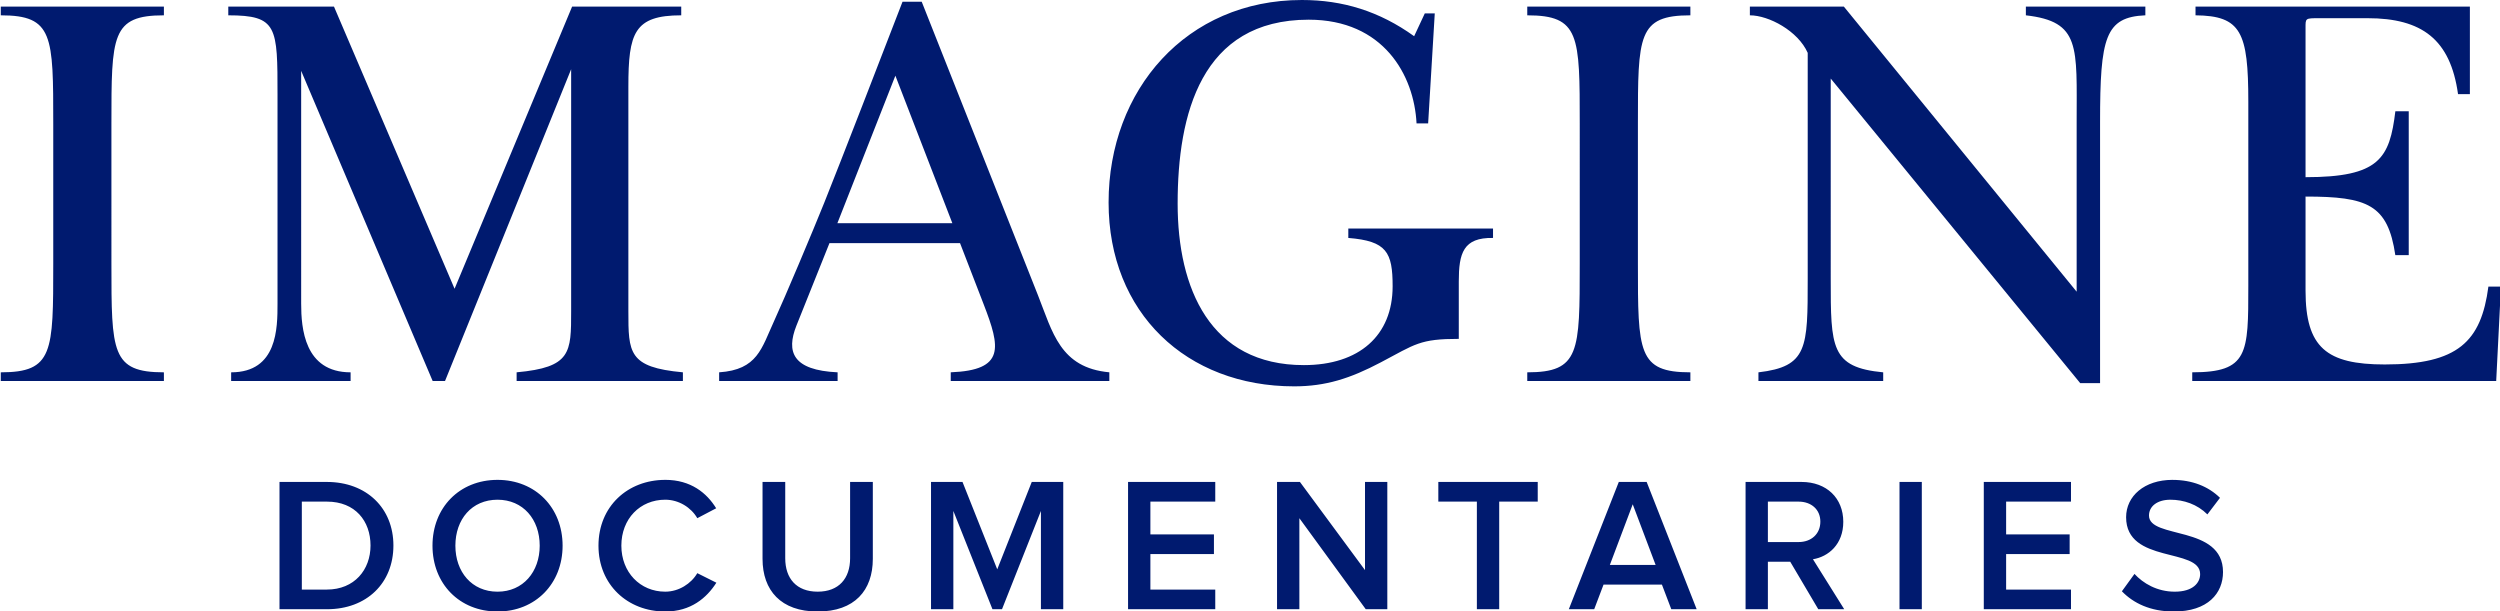
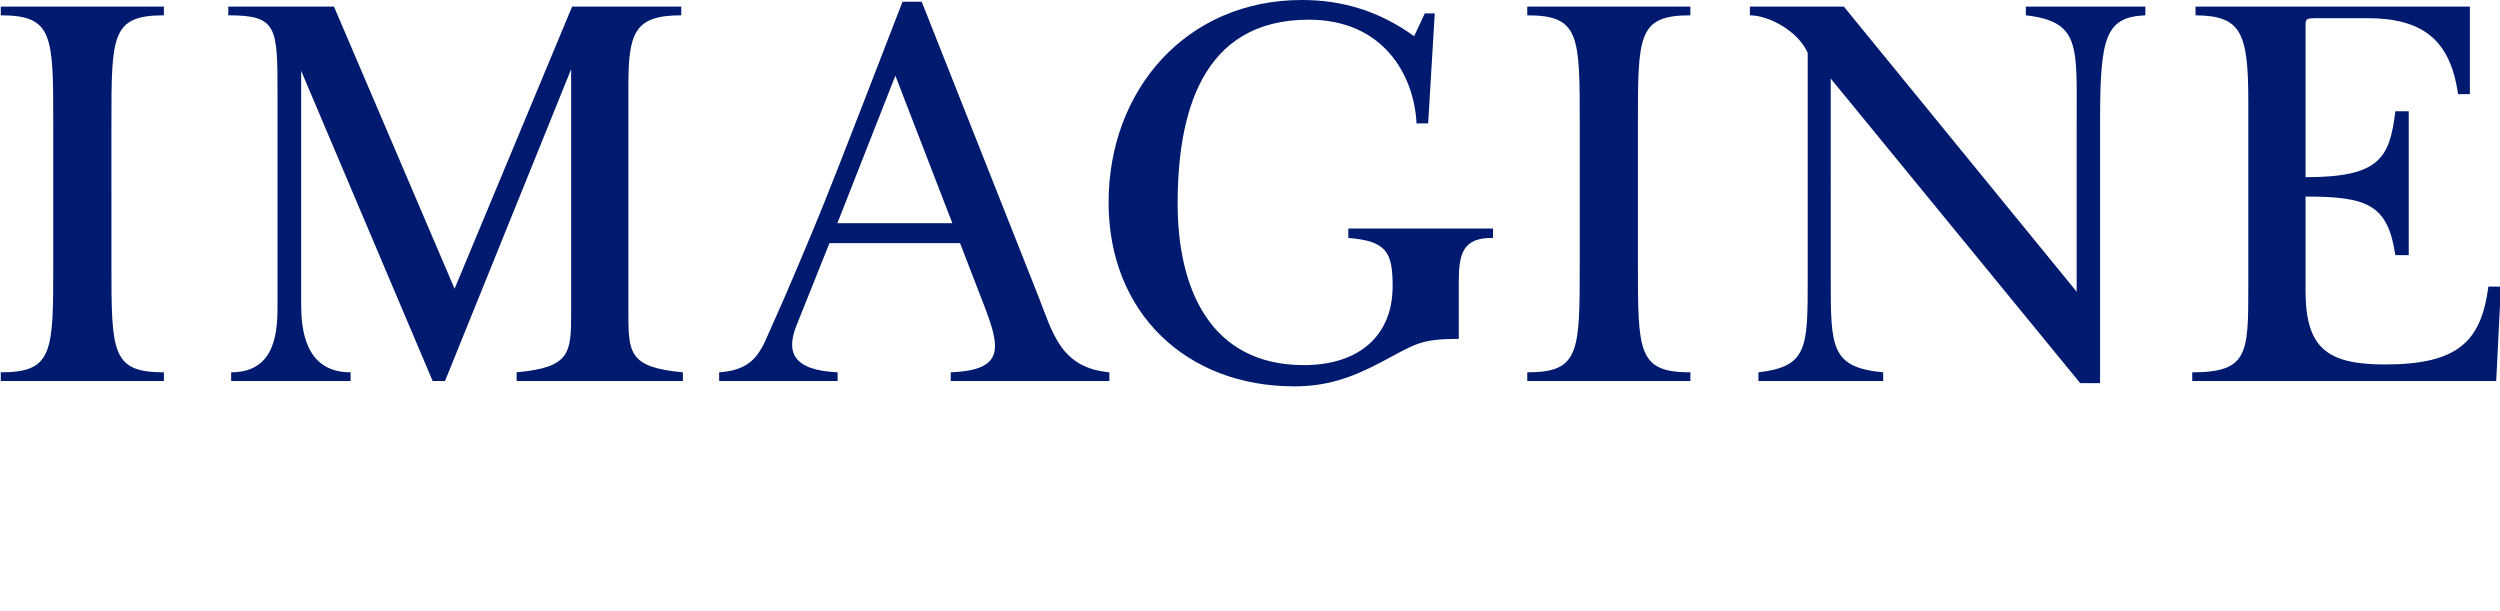
<svg xmlns="http://www.w3.org/2000/svg" xmlns:ns1="http://www.inkscape.org/namespaces/inkscape" xmlns:ns2="http://sodipodi.sourceforge.net/DTD/sodipodi-0.dtd" version="1.1" id="Layer_1" ns1:version="1.2.1 (9c6d41e410, 2022-07-14)" x="0px" y="0px" viewBox="0 0 1000 244.59" xml:space="preserve" ns2:docname="Imagine Documentaries.svg" width="1000" height="244.59">
  <defs id="defs172">
    <linearGradient id="SVGID_1_" gradientUnits="userSpaceOnUse" x1="317.622" y1="497.961" x2="317.622" y2="343.93">
      <stop offset="0.05" style="stop-color:#FFFF64" id="stop3" />
      <stop offset="0.95" style="stop-color:#FF5000" id="stop5" />
    </linearGradient>
    <linearGradient id="SVGID_2_" gradientUnits="userSpaceOnUse" x1="576.337" y1="496.684" x2="576.337" y2="346.489">
      <stop offset="0.05" style="stop-color:#FFFF64" id="stop10" />
      <stop offset="0.95" style="stop-color:#FF5000" id="stop12" />
    </linearGradient>
    <linearGradient id="SVGID_3_" gradientUnits="userSpaceOnUse" x1="-169.74" y1="495.827" x2="-169.74" y2="346.573">
      <stop offset="0.05" style="stop-color:#FFFF64" id="stop17" />
      <stop offset="0.95" style="stop-color:#FF5000" id="stop19" />
    </linearGradient>
    <linearGradient id="SVGID_4_" gradientUnits="userSpaceOnUse" x1="-20.446" y1="495.87" x2="-20.446" y2="346.488">
      <stop offset="0.05" style="stop-color:#FFFF64" id="stop24" />
      <stop offset="0.95" style="stop-color:#FF5000" id="stop26" />
    </linearGradient>
    <linearGradient id="SVGID_5_" gradientUnits="userSpaceOnUse" x1="163.011" y1="495.865" x2="163.011" y2="344.523">
      <stop offset="0.05" style="stop-color:#FFFF64" id="stop31" />
      <stop offset="0.95" style="stop-color:#FF5000" id="stop33" />
    </linearGradient>
    <linearGradient id="SVGID_6_" gradientUnits="userSpaceOnUse" x1="440.74" y1="495.821" x2="440.74" y2="346.568">
      <stop offset="0.05" style="stop-color:#FFFF64" id="stop38" />
      <stop offset="0.95" style="stop-color:#FF5000" id="stop40" />
    </linearGradient>
    <linearGradient id="SVGID_7_" gradientUnits="userSpaceOnUse" x1="735.91" y1="495.868" x2="735.91" y2="346.488">
      <stop offset="0.05" style="stop-color:#FFFF64" id="stop45" />
      <stop offset="0.95" style="stop-color:#FF5000" id="stop47" />
    </linearGradient>
  </defs>
  <style type="text/css" id="style2">
	.st0{fill:#FF0000;}
	.st1{enable-background:new    ;}
</style>
  <ns2:namedview bordercolor="#666666" borderopacity="1" gridtolerance="10" guidetolerance="10" id="namedview5" ns1:current-layer="Layer_1" ns1:cx="438" ns1:cy="98" ns1:document-rotation="0" ns1:pagecheckerboard="0" ns1:pageopacity="0" ns1:pageshadow="2" ns1:window-height="705" ns1:window-maximized="1" ns1:window-width="1366" ns1:window-x="-8" ns1:window-y="-8" ns1:zoom="0.5" objecttolerance="10" pagecolor="#ffffff" showgrid="false" ns1:showpageshadow="2" ns1:deskcolor="#d1d1d1">
	</ns2:namedview>
  <g id="g1853" style="display:inline" transform="matrix(4.95,0,0,4.95,-3949.608,0)">
-     <path id="path1849" style="font-weight:600;font-size:42.245px;line-height:1.25;font-family:'Proxima Nova Alt';-inkscape-font-specification:'Proxima Nova Alt Semi-Bold';letter-spacing:7.17px;fill:#001a6f;fill-opacity:1;stroke-width:0.385" d="m 838.105,38.777 c -3.084,0 -5.256,2.25 -5.256,5.318 0,3.068 2.172,5.32 5.256,5.32 3.068,0 5.258,-2.252 5.258,-5.32 0,-3.068 -2.189,-5.318 -5.258,-5.318 z m 13.553,0 c -3.037,0 -5.396,2.142 -5.396,5.318 0,3.161 2.359,5.32 5.396,5.32 2.066,0 3.345,-1.095 4.131,-2.328 l -1.541,-0.771 c -0.493,0.848 -1.495,1.496 -2.59,1.496 -2.035,0 -3.547,-1.574 -3.547,-3.717 0,-2.174 1.512,-3.715 3.547,-3.715 1.095,0 2.096,0.631 2.59,1.494 l 1.525,-0.801 c -0.756,-1.233 -2.049,-2.297 -4.115,-2.297 z m 121.795,0 c -2.267,0 -3.746,1.31 -3.746,3.021 0,3.778 5.982,2.435 5.982,4.594 0,0.694 -0.571,1.42 -2.051,1.42 -1.434,0 -2.56,-0.68 -3.254,-1.436 l -1.018,1.404 c 0.925,0.956 2.299,1.635 4.195,1.635 2.76,0 3.977,-1.48 3.977,-3.191 0,-3.824 -5.982,-2.637 -5.982,-4.564 0,-0.756 0.678,-1.279 1.727,-1.279 1.079,0 2.175,0.368 2.992,1.186 l 1.018,-1.34 c -0.941,-0.925 -2.252,-1.449 -3.84,-1.449 z m -152.967,0.168 v 10.285 h 3.84 c 3.207,0 5.365,-2.113 5.365,-5.15 0,-3.007 -2.158,-5.135 -5.381,-5.135 z m 39.033,0 v 6.215 c 0,2.544 1.479,4.256 4.455,4.256 2.991,0 4.457,-1.712 4.457,-4.256 v -6.215 h -1.836 v 6.168 c 0,1.634 -0.91,2.699 -2.621,2.699 -1.711,0 -2.621,-1.065 -2.621,-2.699 v -6.168 z m 13.615,0 v 10.285 h 1.805 v -7.941 l 3.16,7.941 h 0.771 l 3.145,-7.941 v 7.941 h 1.805 V 38.945 h -2.545 l -2.789,7.062 -2.807,-7.062 z m 15.922,0 v 10.285 h 7.047 v -1.588 h -5.242 v -2.869 h 5.135 v -1.588 h -5.135 v -2.65 h 5.242 v -1.59 z m 12.039,0 v 10.285 h 1.805 V 41.875 l 5.365,7.355 h 1.742 V 38.945 h -1.803 v 7.125 l -5.258,-7.125 z m 13.033,0 v 1.59 h 3.115 v 8.695 h 1.805 v -8.695 h 3.113 v -1.59 z m 14.584,0 -4.039,10.285 h 2.051 l 0.754,-1.988 h 4.719 l 0.756,1.988 h 2.051 l -4.041,-10.285 z m 10.244,0 v 10.285 h 1.803 v -3.84 h 1.805 l 2.268,3.84 h 2.096 l -2.527,-4.039 c 1.249,-0.2 2.451,-1.204 2.451,-3.023 0,-1.912 -1.342,-3.223 -3.377,-3.223 z m 12.439,0 v 10.285 h 1.803 V 38.945 Z m 6.811,0 v 10.285 h 7.047 v -1.588 h -5.242 v -2.869 h 5.133 v -1.588 h -5.133 v -2.65 h 5.242 v -1.59 z m -120.102,1.436 c 2.066,0 3.408,1.587 3.408,3.715 0,2.112 -1.342,3.717 -3.408,3.717 -2.081,0 -3.406,-1.604 -3.406,-3.717 0,-2.128 1.325,-3.715 3.406,-3.715 z m -15.814,0.154 h 2.035 c 2.282,0 3.516,1.571 3.516,3.545 0,1.958 -1.296,3.562 -3.531,3.562 h -2.02 z m 118.469,0 h 2.482 c 1.018,0 1.758,0.63 1.758,1.617 0,1.002 -0.74,1.65 -1.758,1.65 h -2.482 z M 929.838,40.75 l 1.85,4.902 h -3.699 z" />
    <path id="path1846" style="font-size:225.459px;line-height:1.25;font-family:'ITC New Baskerville Std';-inkscape-font-specification:'ITC New Baskerville Std';letter-spacing:-9.131px;display:inline;fill:#001a6f;fill-opacity:1;stroke-width:1.13" d="m 903.105,0 c -9.329,0 -15.622,7.252 -15.622,16.362 1.7e-4,8.92 6.294,14.858 14.997,14.858 2.544,0 4.529,-0.634 6.995,-1.936 2.804,-1.481 3.153,-1.901 6.307,-1.901 v -4.64 c 0,-2.279 0.357,-3.56 2.767,-3.515 v -0.76 h -11.694 v 0.76 c 3.106,0.249 3.581,1.155 3.581,3.907 0,3.985 -2.708,6.369 -7.172,6.369 -7.588,0 -10.201,-6.214 -10.201,-13.05 0,-7.201 1.887,-14.863 10.591,-14.863 6.039,0 8.521,4.484 8.715,8.382 h 0.937 l 0.535,-8.891 h -0.805 l -0.861,1.844 C 909.362,0.904 906.408,0 903.105,0 Z M 870.832,0.139 c -1.602,4.15 -4.956,12.832 -6.333,16.262 -0.891,2.22 -3.186,7.672 -4.036,9.52 -1.028,2.235 -1.341,3.956 -4.45,4.166 v 0.702 h 9.573 v -0.702 c -3.648,-0.168 -4.164,-1.66 -3.33,-3.768 0.551,-1.392 1.727,-4.297 2.671,-6.67 h 10.553 l 1.915,4.958 c 1.341,3.473 1.739,5.306 -2.667,5.479 v 0.702 h 12.816 v -0.702 c -3.98,-0.364 -4.588,-3.248 -5.766,-6.223 L 872.382,0.139 Z M 797.963,0.536 v 0.702 c 4.241,0 4.241,1.626 4.241,8.792 V 21.295 c 0,7.166 -2e-4,8.792 -4.241,8.792 v 0.702 h 13.182 v -0.702 c -4.241,0 -4.241,-1.626 -4.241,-8.792 V 10.03 c 0,-7.166 1.4e-4,-8.792 4.241,-8.792 V 0.536 Z m 18.385,0 v 0.702 c 3.978,0 3.978,0.921 3.978,6.461 V 24.538 c 0,1.961 2e-4,5.549 -3.747,5.549 v 0.702 h 9.653 v -0.702 c -3.747,0 -3.995,-3.588 -3.995,-5.549 V 5.725 l 10.626,25.063 h 0.999 L 844.054,5.593 v 19.541 c 0,3.368 -1.4e-4,4.551 -4.406,4.952 v 0.702 h 13.436 v -0.702 c -4.406,-0.402 -4.406,-1.584 -4.406,-4.952 V 7.001 c 0,-4.335 0.464,-5.763 4.272,-5.763 V 0.536 h -8.819 l -9.497,22.798 -9.744,-22.798 z m 104.968,0 -4e-4,0.702 c 4.241,0 4.241,1.626 4.241,8.792 V 21.295 c 0,7.166 -1.9e-4,8.792 -4.241,8.792 l 4e-4,0.702 h 13.181 l 4.1e-4,-0.702 c -4.241,0 -4.241,-1.626 -4.241,-8.792 V 10.03 c 0,-7.166 1.4e-4,-8.792 4.241,-8.792 l -4.1e-4,-0.702 z m 17.988,0 v 0.702 c 1.524,0 3.892,1.261 4.674,3.034 v 18.257 c 0,5.583 -1.6e-4,7.094 -3.982,7.559 v 0.702 h 10.082 v -0.702 c -4.239,-0.404 -4.24,-2.01 -4.24,-7.559 V 6.348 l 20.162,24.614 h 1.603 V 9.855 c 0,-6.829 0.417,-8.477 3.66,-8.618 V 0.536 h -9.656 v 0.702 c 4.438,0.505 4.104,2.516 4.104,8.618 V 23.571 L 946.901,0.536 Z m 36.012,0 v 0.702 c 3.682,0.034 4.266,1.359 4.266,6.979 v 14.89 c 0,5.466 -8e-5,6.979 -4.531,6.979 v 0.702 h 24.562 l 0.385,-7.629 h -1.015 c -0.586,4.439 -2.453,6.293 -8.373,6.293 -4.704,0 -6.403,-1.366 -6.403,-5.965 v -7.603 c 5.006,0 6.649,0.643 7.255,4.733 h 1.084 V 8.991 h -1.081 c -0.462,3.802 -1.281,5.327 -7.258,5.327 V 2.266 c 0,-0.796 -0.04,-0.796 1.112,-0.796 h 3.894 c 4.402,0 6.699,1.712 7.316,6.134 h 0.958 V 0.536 Z m -105.062,5.58 4.604,11.921 h -9.291 c 1.545,-3.915 2.928,-7.441 4.687,-11.921 z" />
  </g>
</svg>